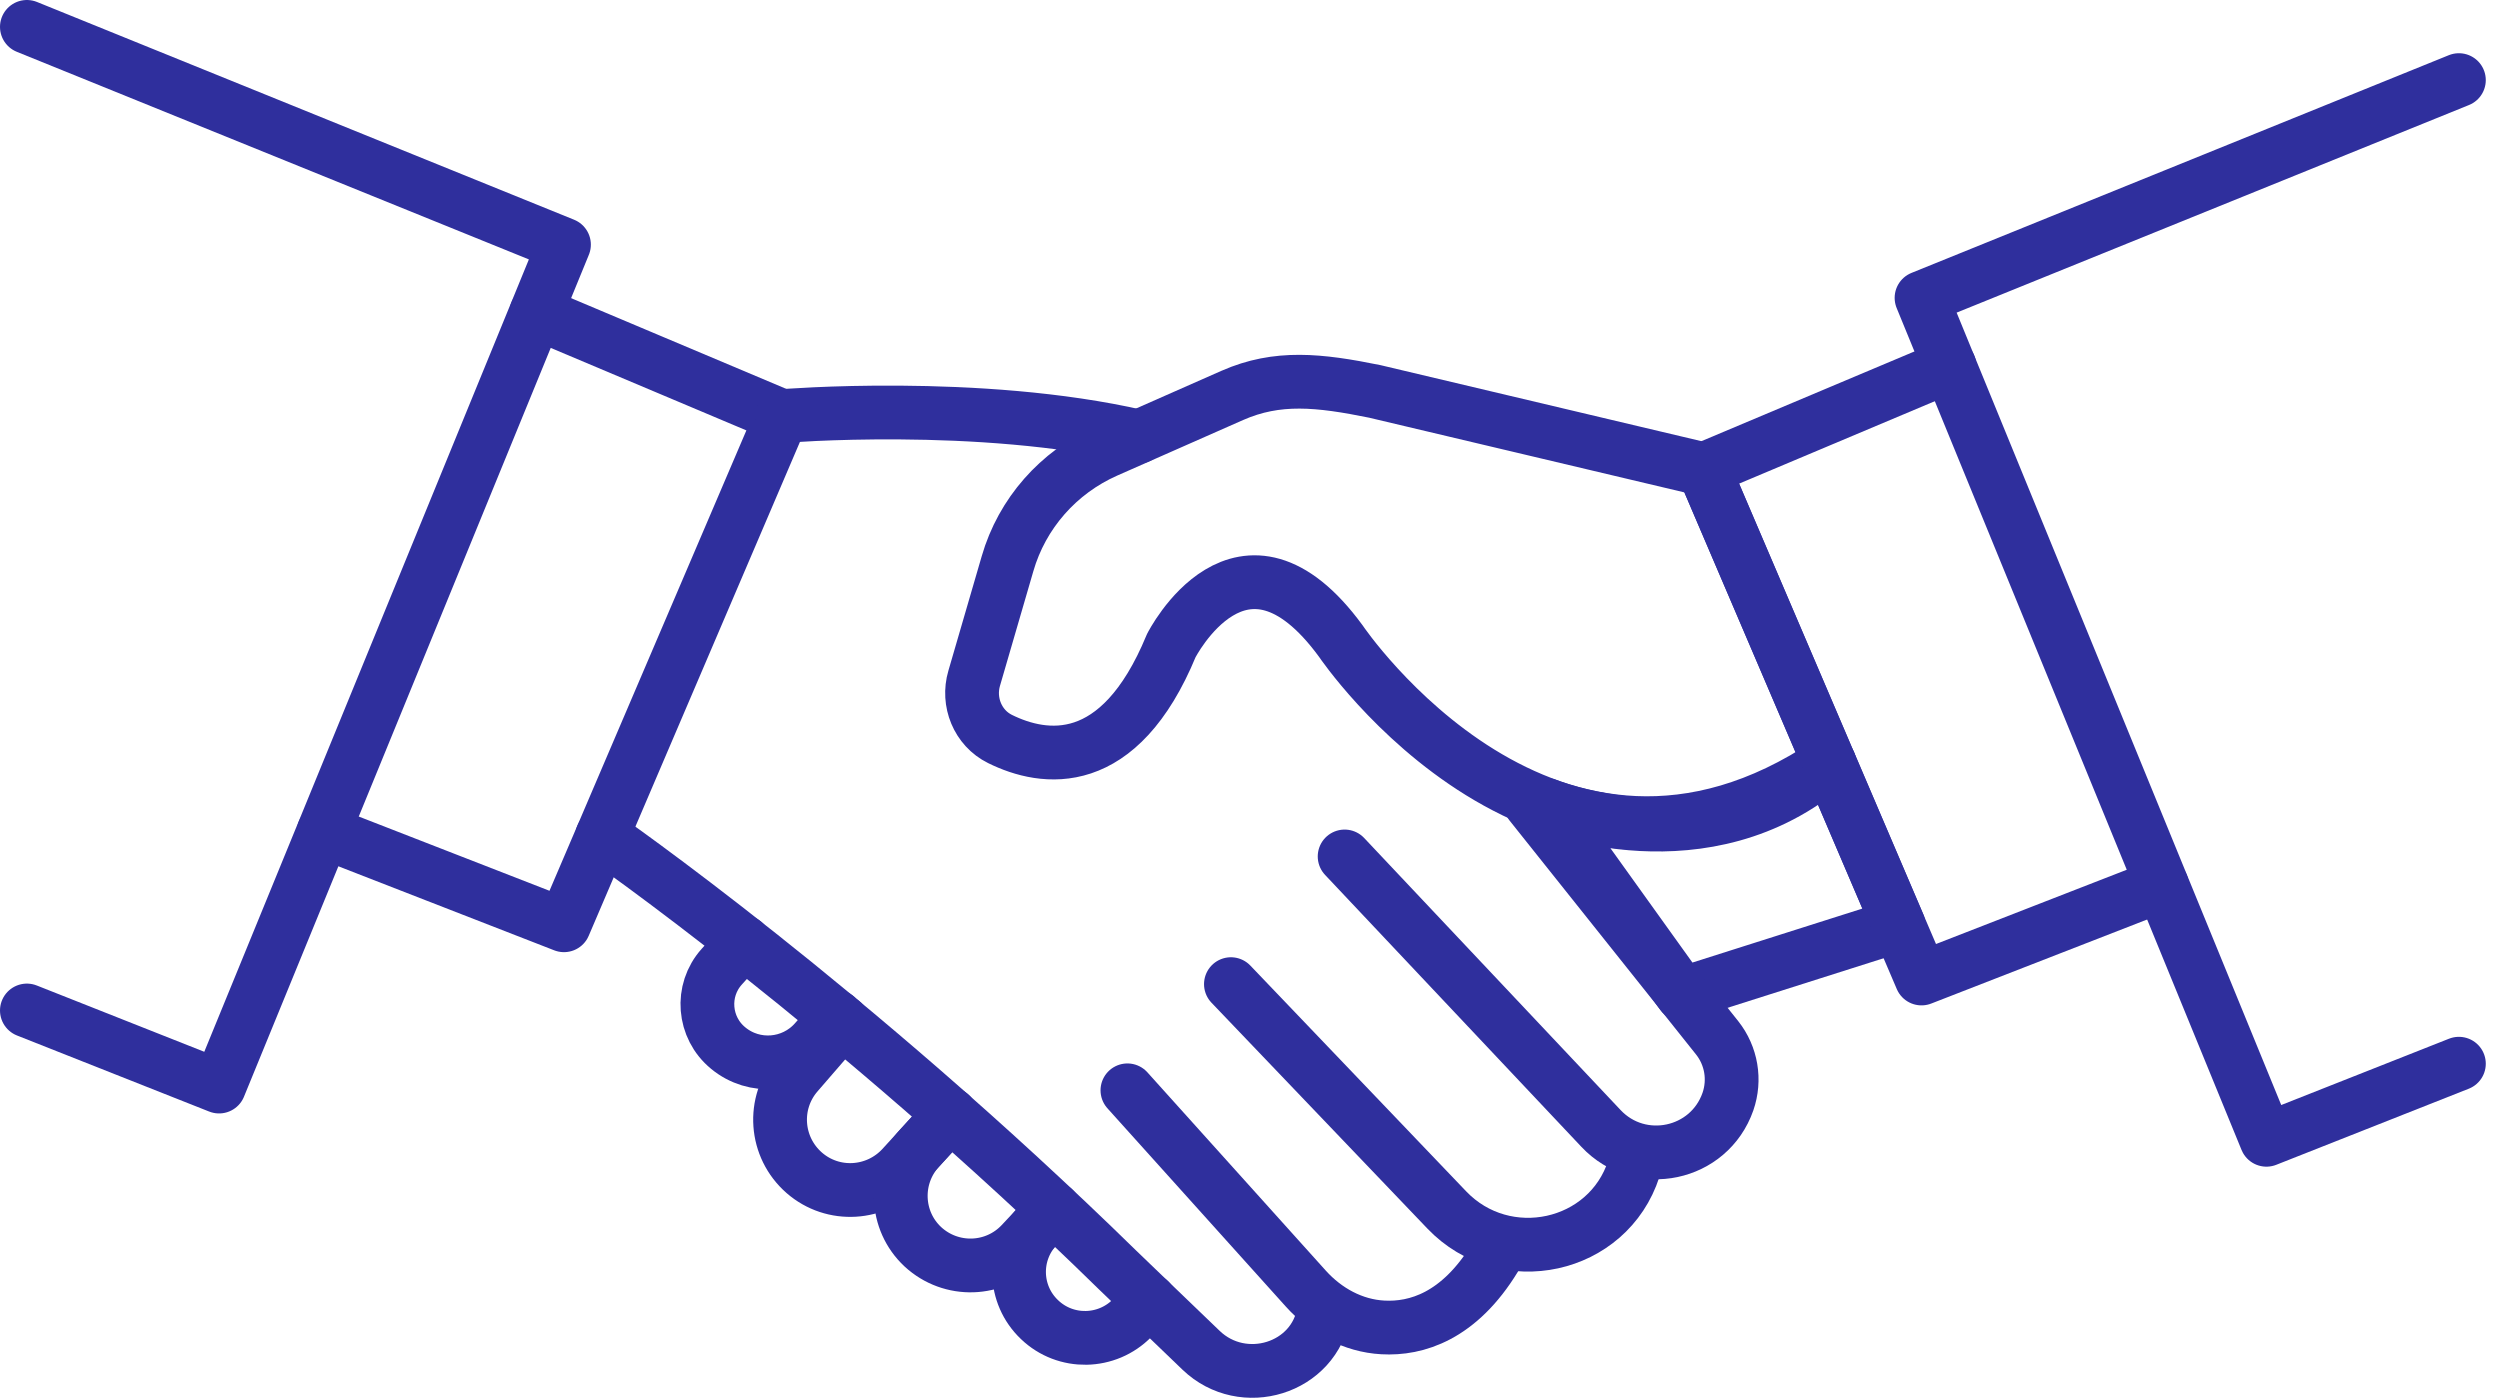
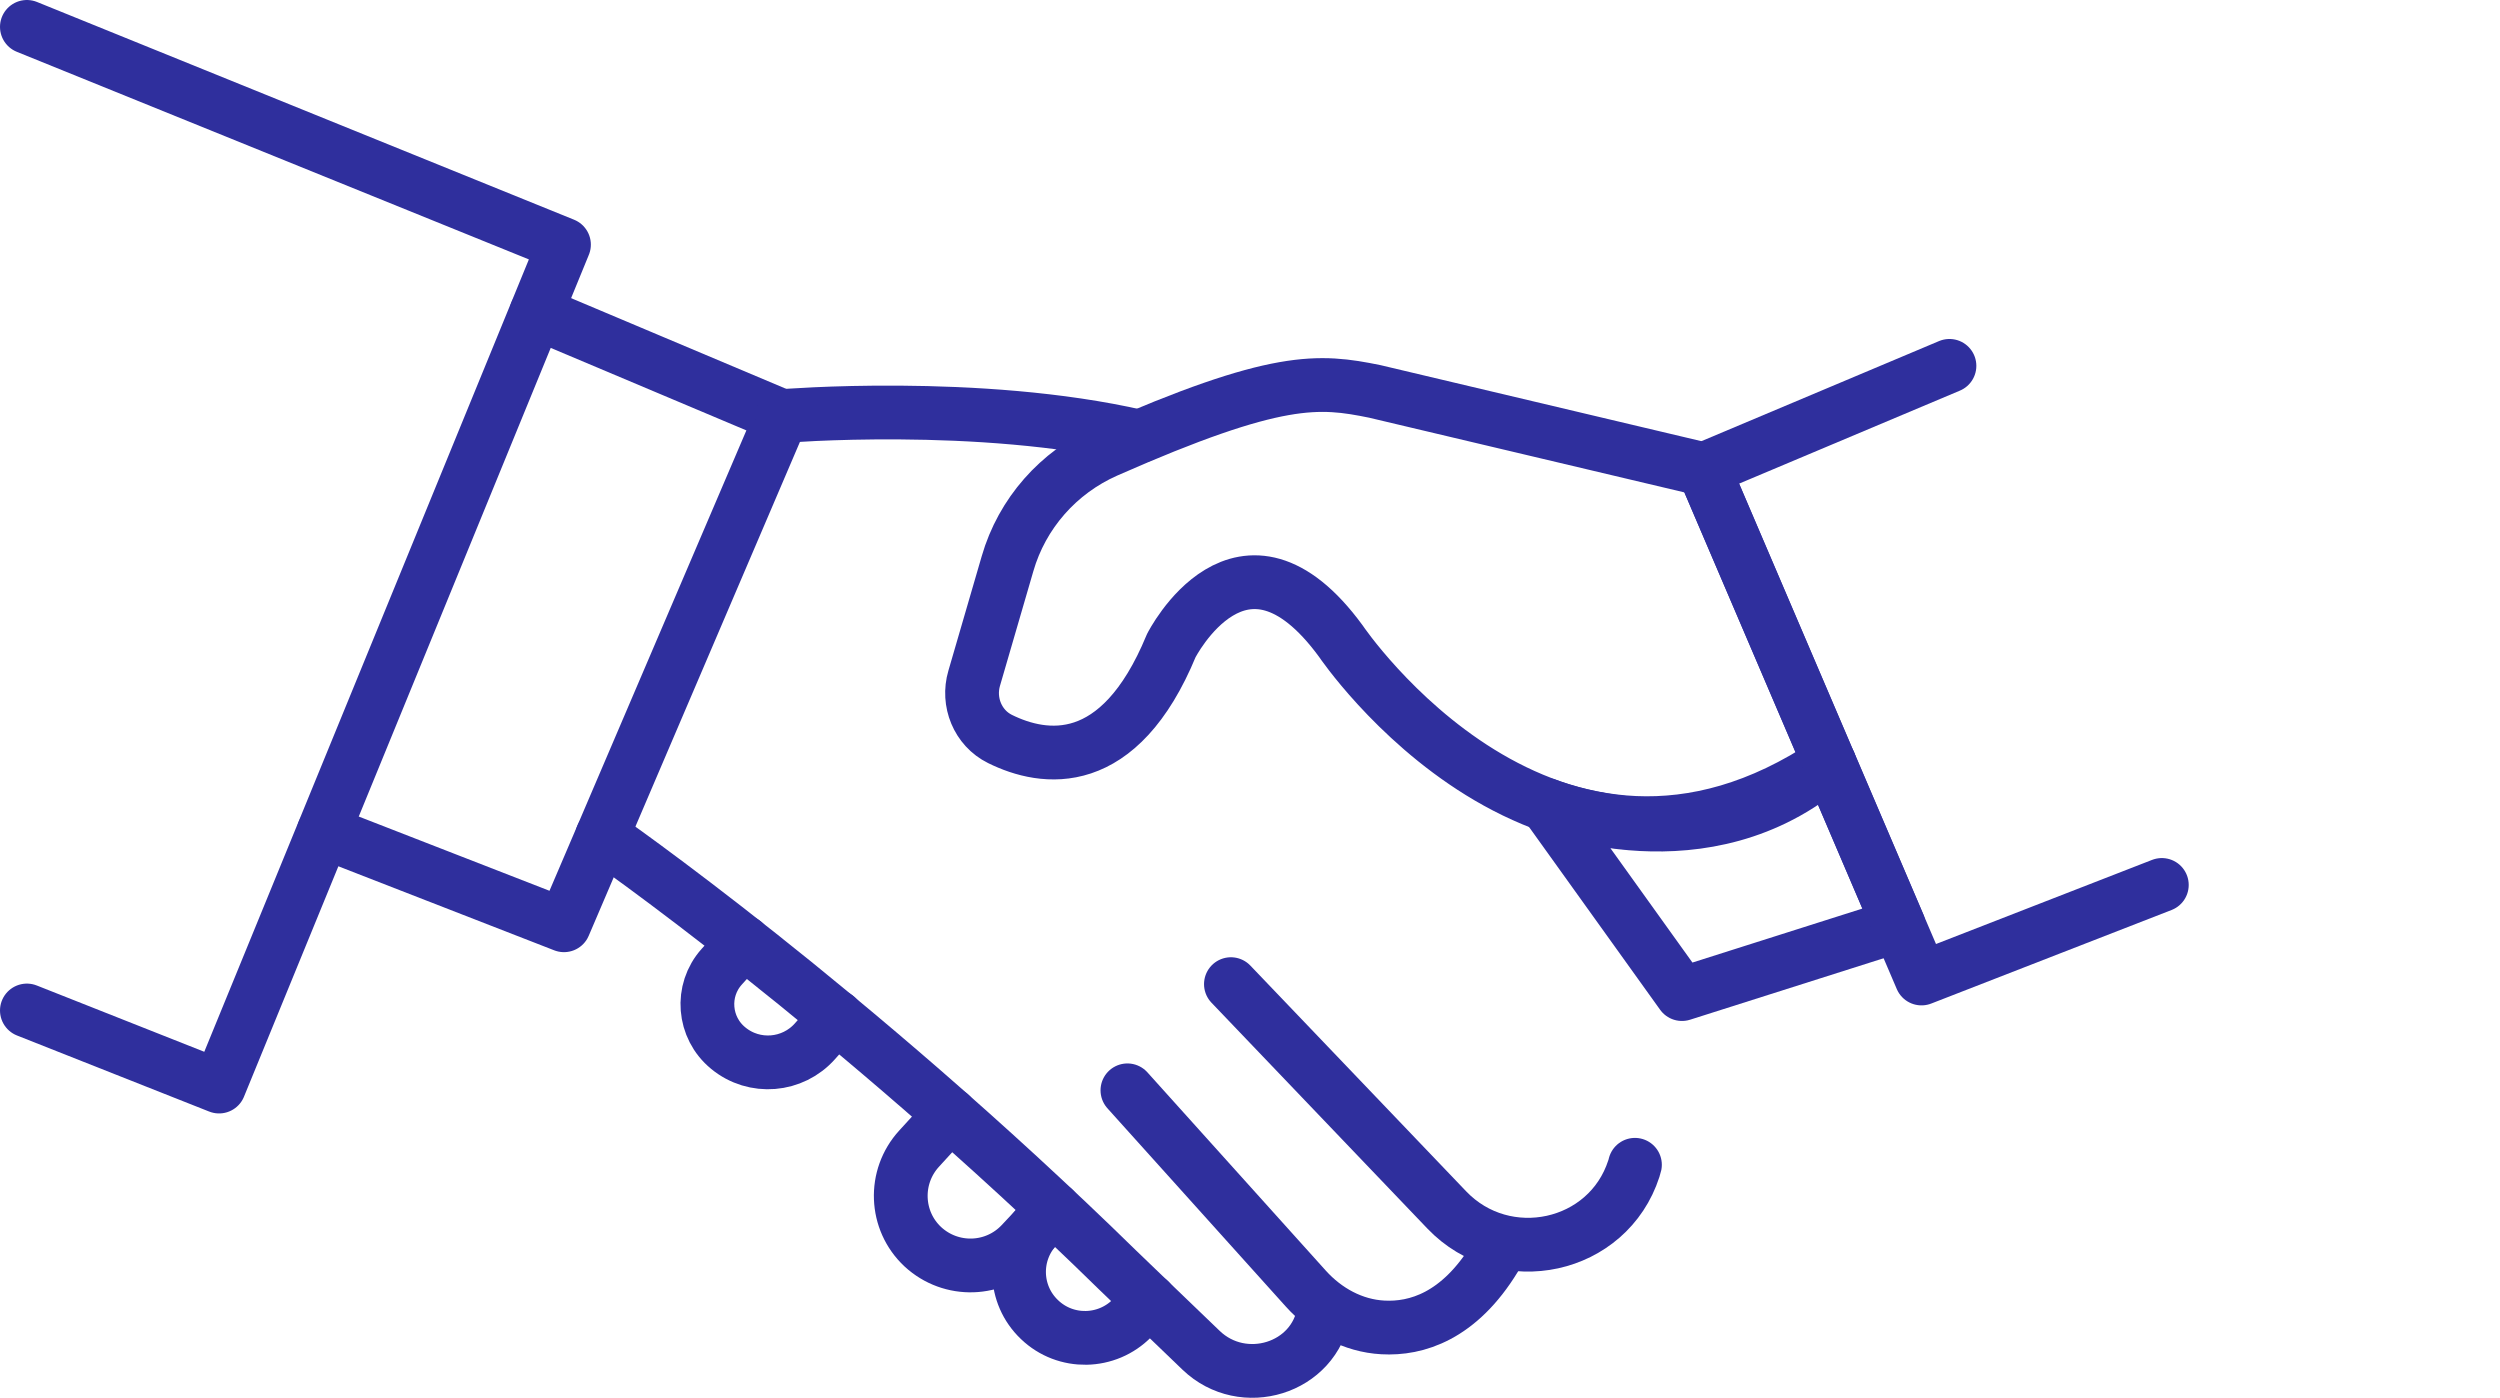
<svg xmlns="http://www.w3.org/2000/svg" width="93" height="52" viewBox="0 0 93 52" fill="none">
-   <path d="M68.05 28.37C57.64 35.36 49.88 23.85 49.88 23.85C46.2 18.82 43.57 24.02 43.57 24.02C41.63 28.72 38.84 28.3 37.2 27.49C36.37 27.08 35.98 26.11 36.24 25.23L37.48 20.97C38.02 19.1 39.37 17.57 41.15 16.78L45.84 14.71C47.52 13.97 49.07 14.14 51.14 14.56L63.38 17.46L68.05 28.38V28.37Z" stroke="#2F2F9D" stroke-width="2" stroke-linecap="round" stroke-linejoin="round" />
+   <path d="M68.05 28.37C57.64 35.36 49.88 23.85 49.88 23.85C46.2 18.82 43.57 24.02 43.57 24.02C41.63 28.72 38.84 28.3 37.2 27.49C36.37 27.08 35.98 26.11 36.24 25.23L37.48 20.97C38.02 19.1 39.37 17.57 41.15 16.78C47.52 13.97 49.07 14.14 51.14 14.56L63.38 17.46L68.05 28.38V28.37Z" stroke="#2F2F9D" stroke-width="2" stroke-linecap="round" stroke-linejoin="round" />
  <path d="M70.629 34.42L62.569 36.98L57.52 29.94C57.52 29.94 63.419 32.38 68.049 28.37L70.629 34.41V34.42Z" stroke="#2F2F9D" stroke-width="2" stroke-linecap="round" stroke-linejoin="round" />
  <path d="M19.95 11.63L29.08 15.48L20.98 34.42L12.04 30.94" stroke="#2F2F9D" stroke-width="2" stroke-linecap="round" stroke-linejoin="round" />
  <path d="M72.52 13.61L63.38 17.46L71.48 36.4L80.42 32.92" stroke="#2F2F9D" stroke-width="2" stroke-linecap="round" stroke-linejoin="round" />
-   <path d="M56.929 29.89L63.88 38.61C64.409 39.28 64.559 40.17 64.279 40.98C63.58 42.98 61.01 43.52 59.559 41.98L50.02 31.86" stroke="#2F2F9D" stroke-width="2" stroke-linecap="round" stroke-linejoin="round" />
  <path d="M45.79 36.61L53.82 45.01C55.98 47.27 59.82 46.45 60.78 43.47C60.79 43.42 60.81 43.38 60.82 43.33" stroke="#2F2F9D" stroke-width="2" stroke-linecap="round" stroke-linejoin="round" />
  <path d="M41.94 40.56L48.58 47.94C49.32 48.76 50.33 49.32 51.44 49.38C52.69 49.45 54.28 48.97 55.61 46.79" stroke="#2F2F9D" stroke-width="2" stroke-linecap="round" stroke-linejoin="round" />
  <path d="M42.36 16.24C36.4 14.87 29.08 15.48 29.08 15.48" stroke="#2F2F9D" stroke-width="2" stroke-linecap="round" stroke-linejoin="round" />
  <path d="M22.4 31.1C22.4 31.1 31.58 37.46 41.57 47.24L44.68 50.23C46.24 51.73 48.91 50.92 49.25 48.78C49.25 48.75 49.25 48.72 49.26 48.69" stroke="#2F2F9D" stroke-width="2" stroke-linecap="round" stroke-linejoin="round" />
  <path d="M27.67 35.05L26.85 35.96C26.05 36.85 26.16 38.23 27.09 38.99C28.06 39.79 29.49 39.67 30.32 38.73L31.12 37.83" stroke="#2F2F9D" stroke-width="2" stroke-linecap="round" stroke-linejoin="round" />
-   <path d="M35.35 41.46L33.56 43.42C32.6 44.46 30.99 44.56 29.92 43.63C28.83 42.68 28.71 41.03 29.66 39.94L31.33 38.01" stroke="#2F2F9D" stroke-width="2" stroke-linecap="round" stroke-linejoin="round" />
  <path d="M35.35 41.46L34.19 42.73C33.23 43.78 33.29 45.41 34.33 46.38C35.38 47.35 37.01 47.3 37.99 46.26L39.2 44.97" stroke="#2F2F9D" stroke-width="2" stroke-linecap="round" stroke-linejoin="round" />
  <path d="M42.76 48.38L42.12 49.03C41.18 49.99 39.64 50.02 38.67 49.09C37.69 48.16 37.65 46.61 38.58 45.63L39.04 45.14" stroke="#2F2F9D" stroke-width="2" stroke-linecap="round" stroke-linejoin="round" />
  <path d="M1 37.59L8.15 40.42L20.98 9.1L1 1" stroke="#2F2F9D" stroke-width="2" stroke-linecap="round" stroke-linejoin="round" />
-   <path d="M91.471 39.57L84.311 42.4L71.481 11.08L91.471 2.98" stroke="#2F2F9D" stroke-width="2" stroke-linecap="round" stroke-linejoin="round" />
</svg>